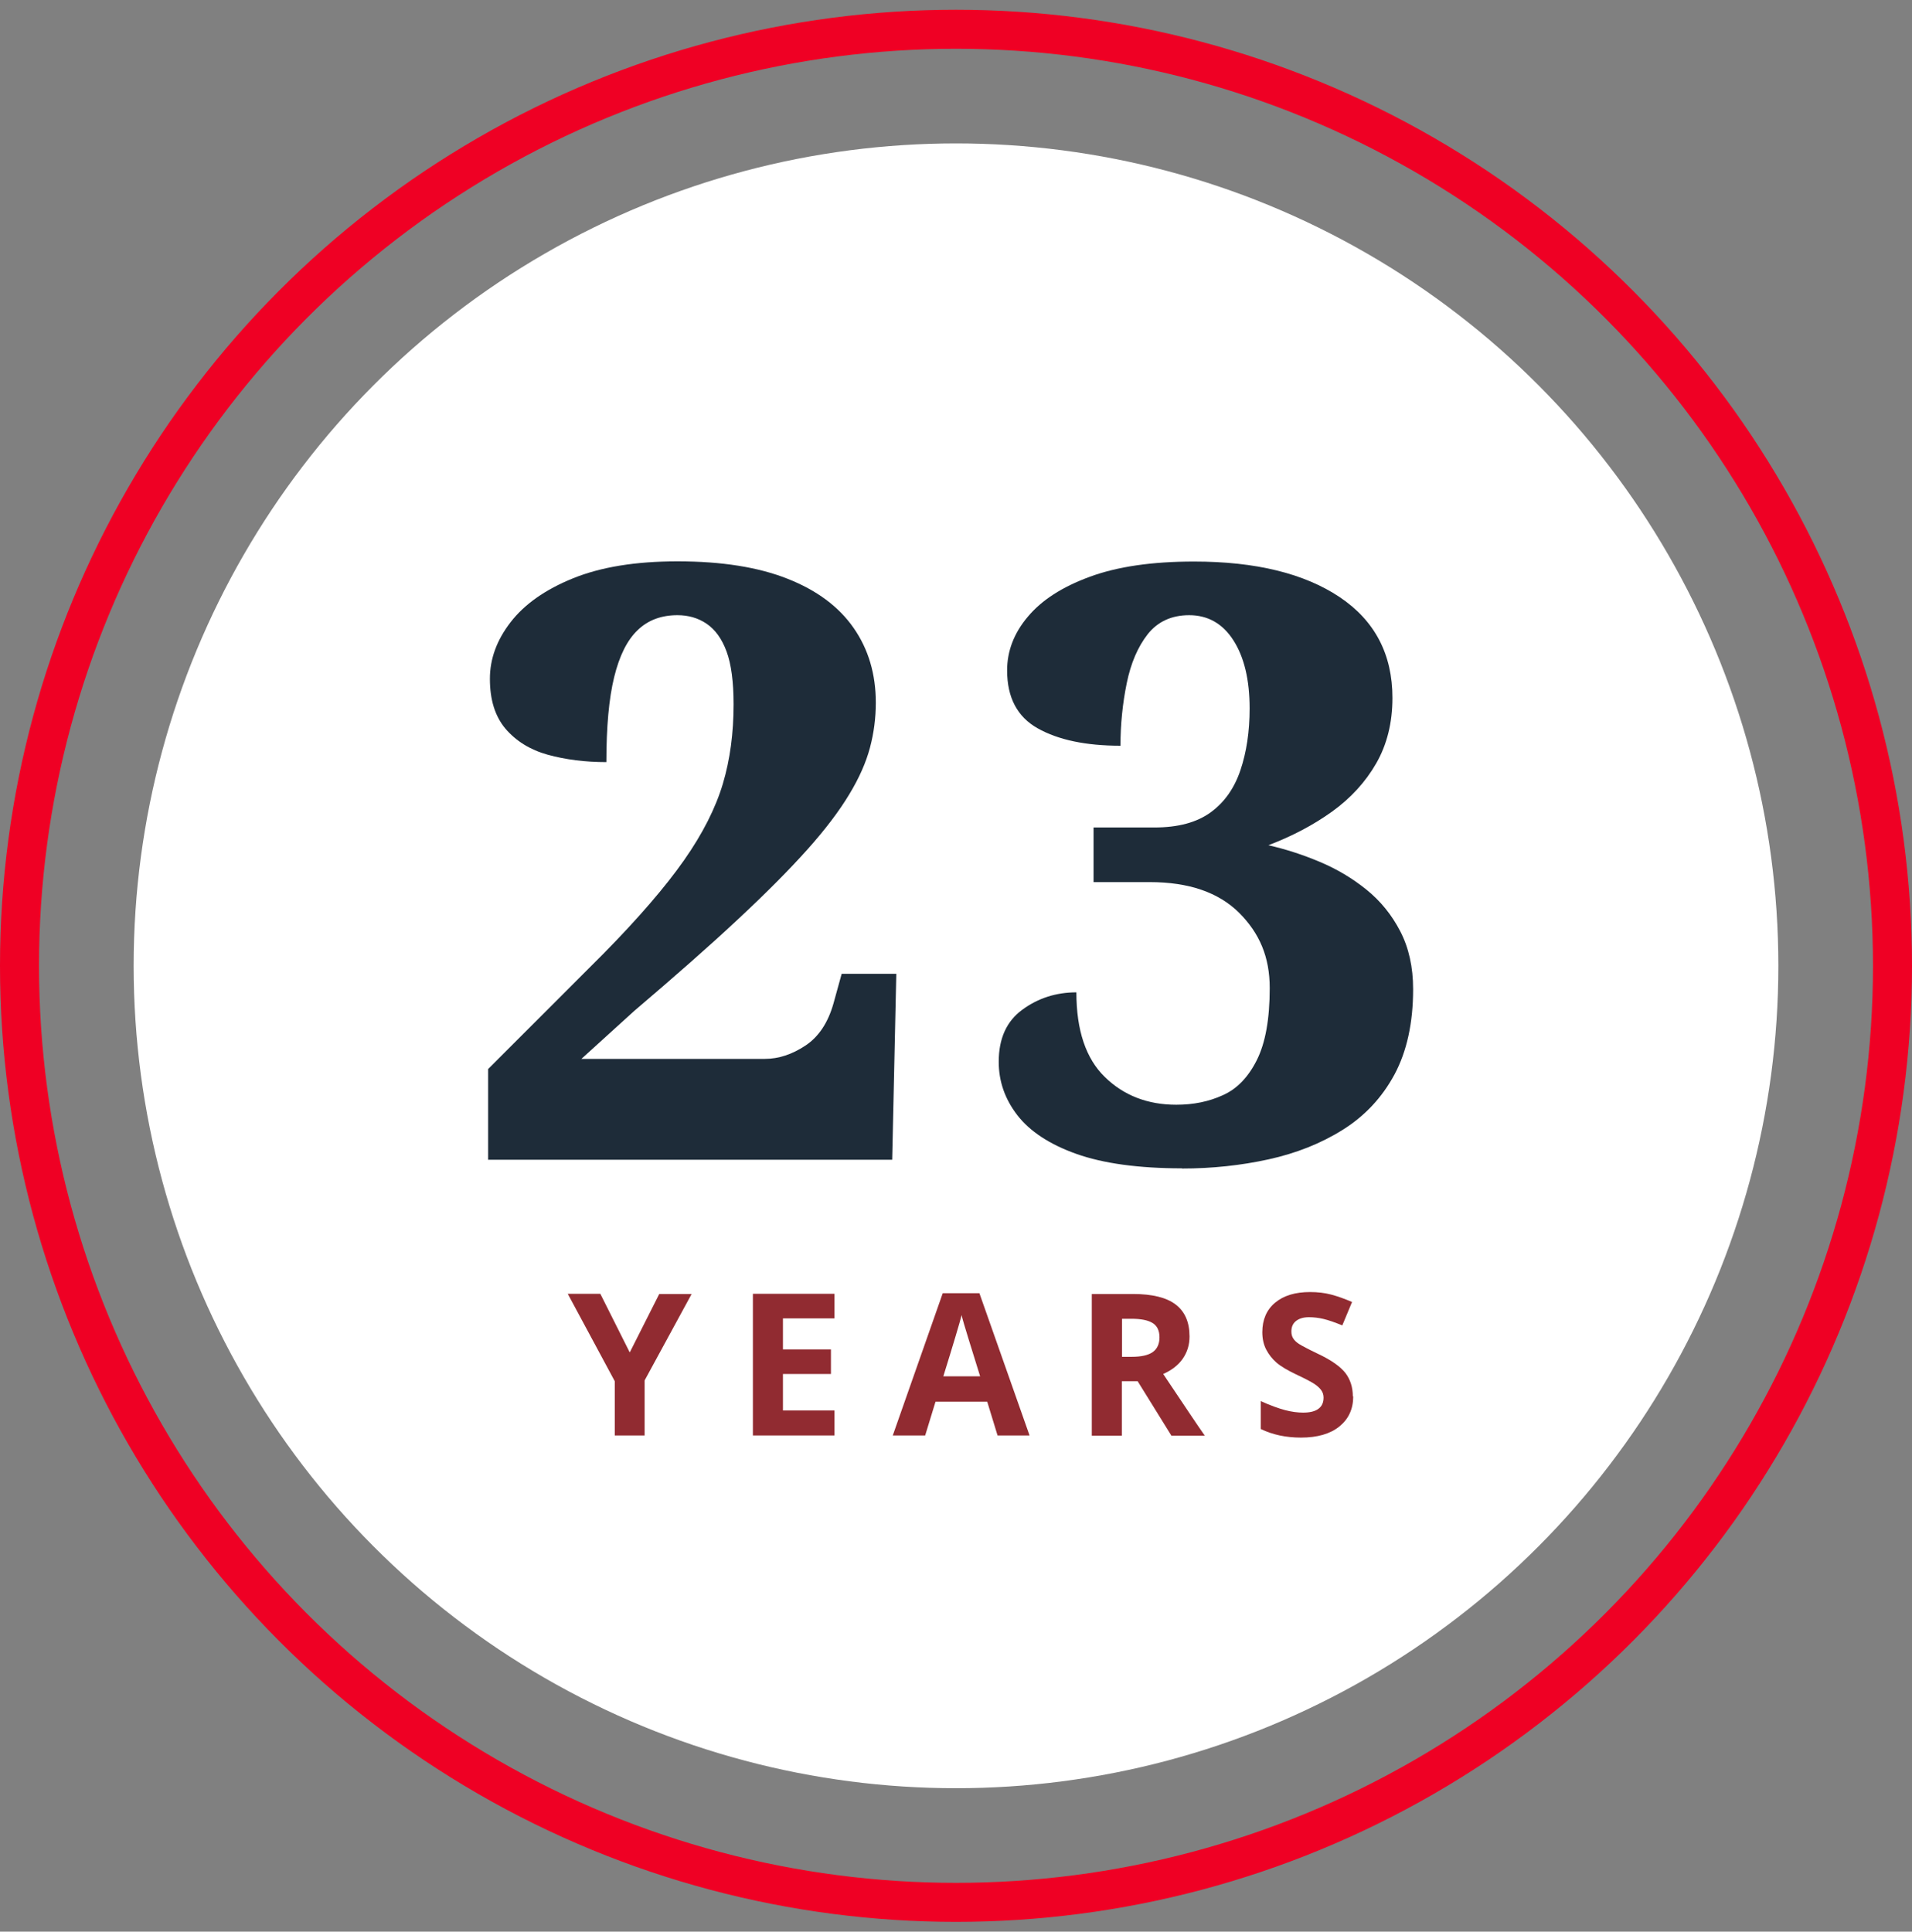
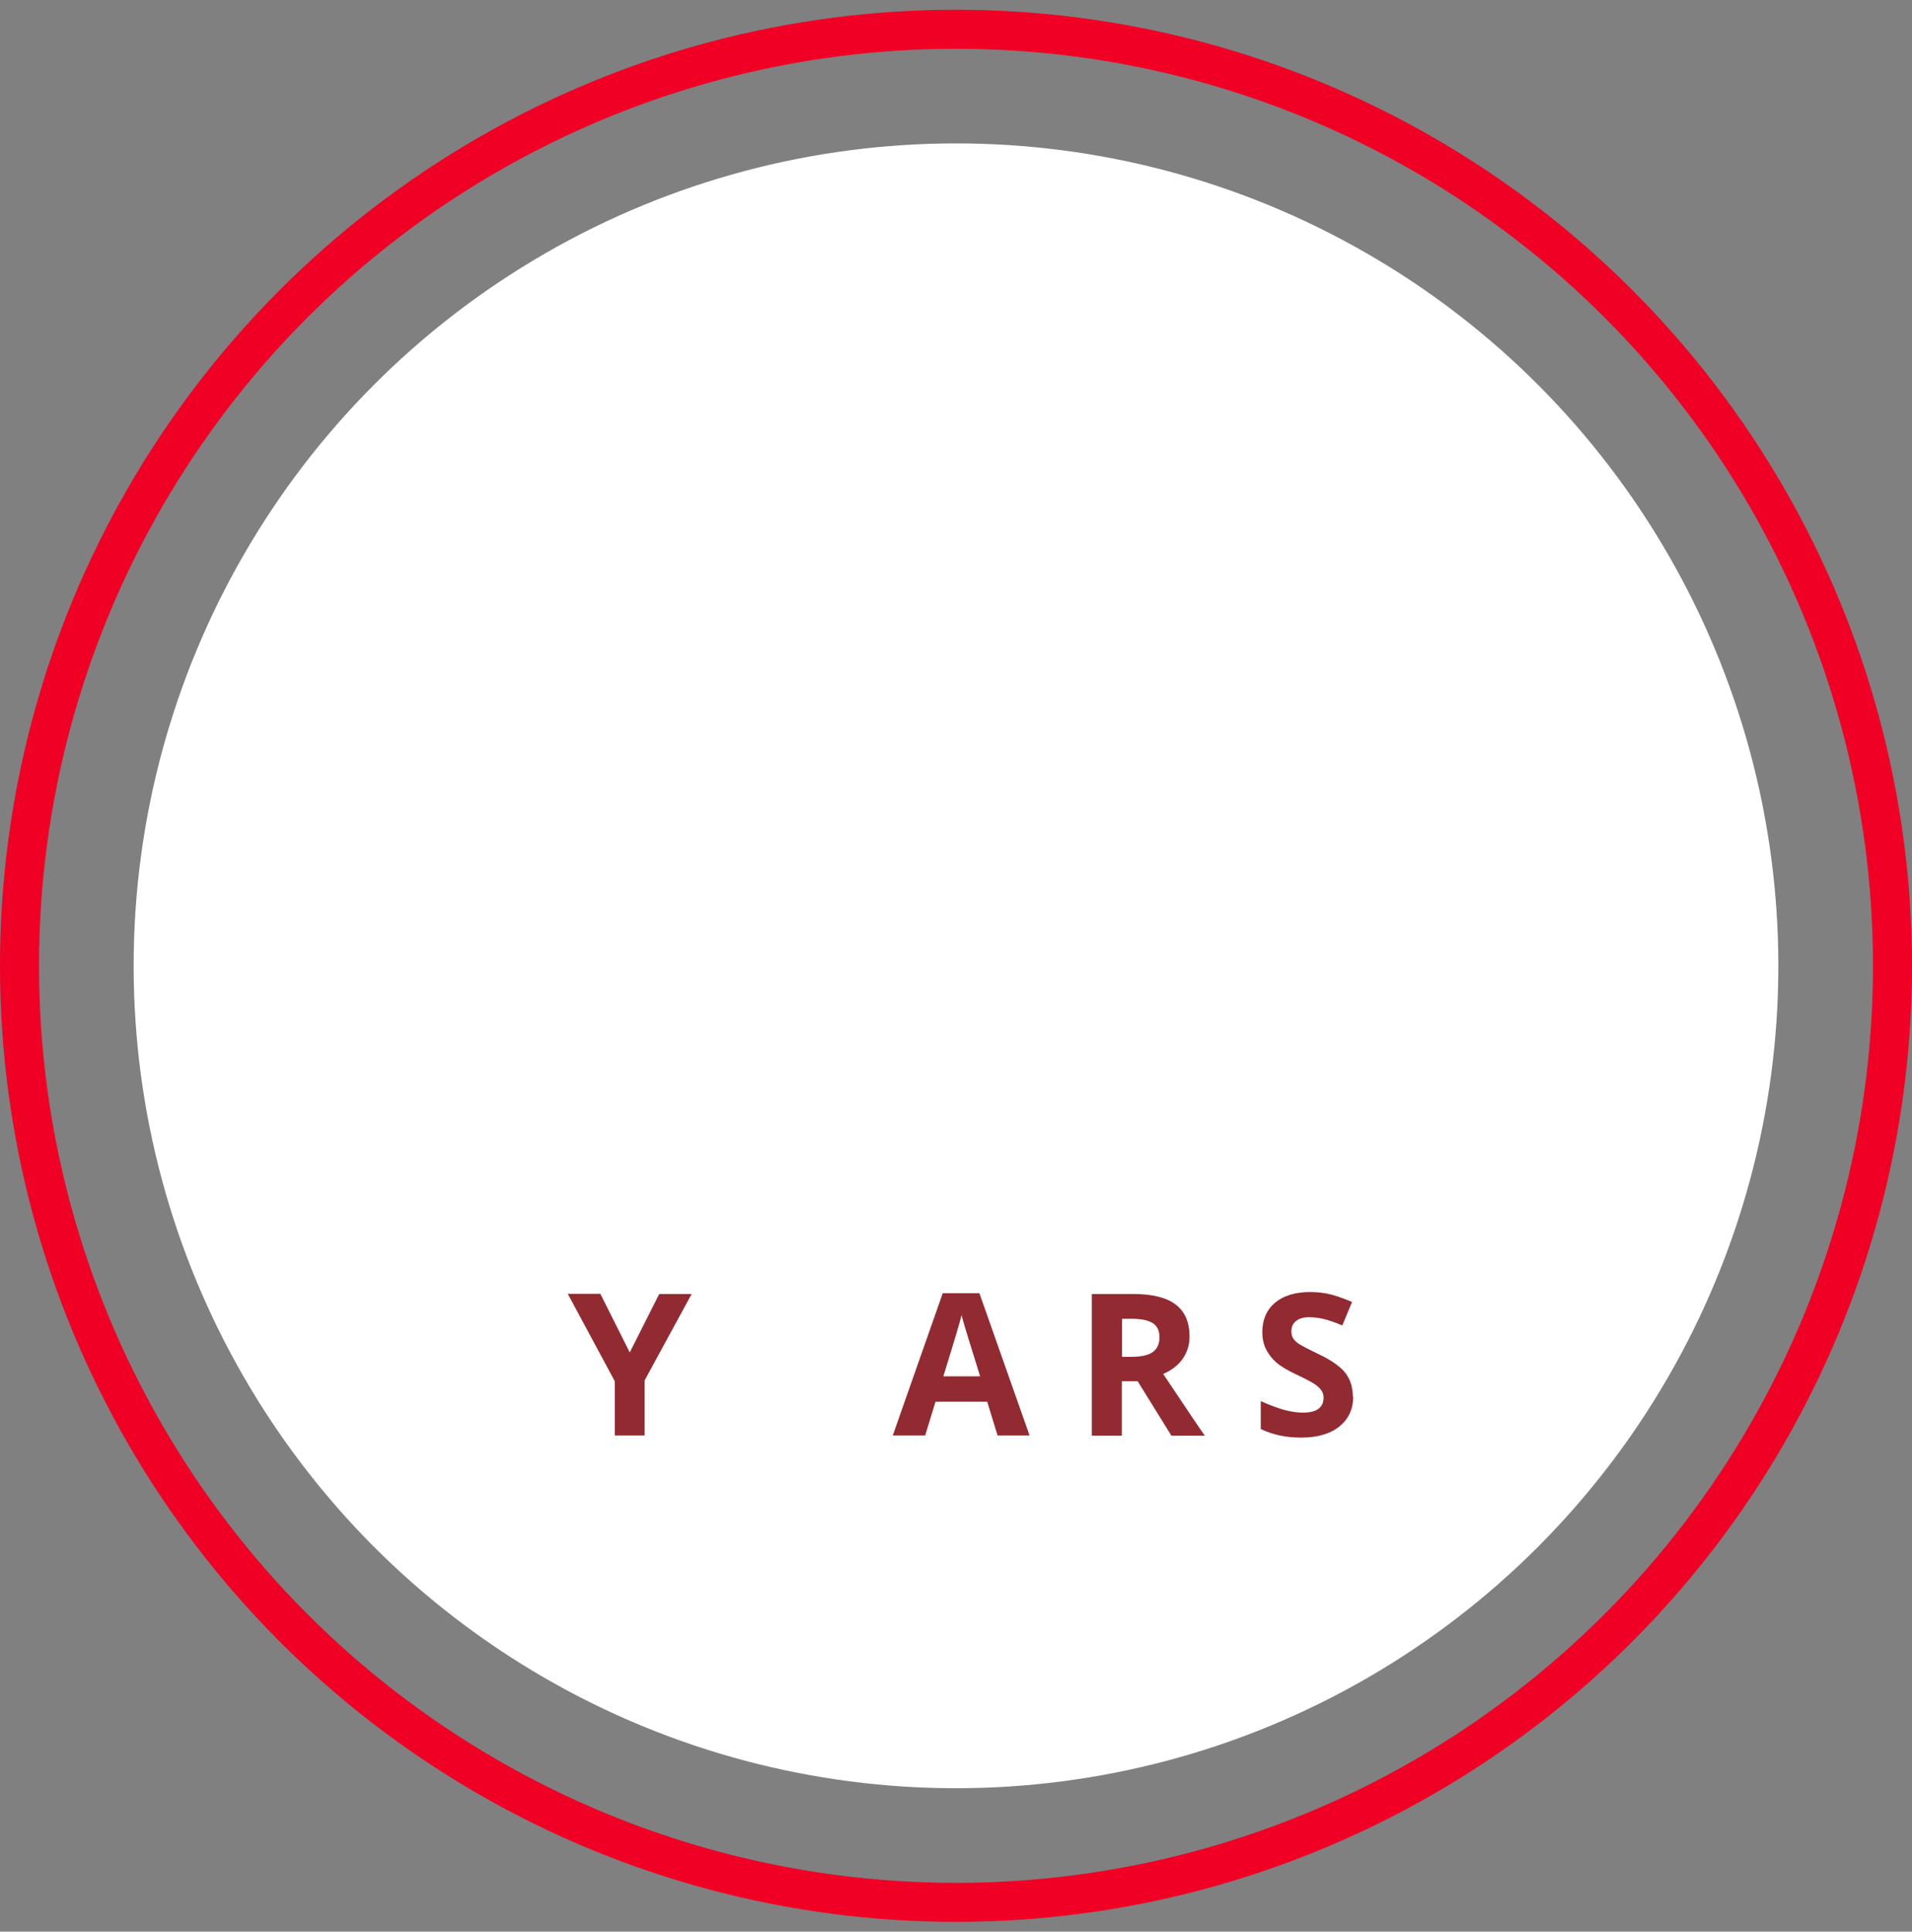
<svg xmlns="http://www.w3.org/2000/svg" width="98px" height="99px" viewBox="0 0 98 99" version="1.1">
  <rect x="0" y="0" width="98" height="99" fill="#808080" stroke="none" />
  <title>23Years_Icon</title>
  <g id="2.0_Epidemiology" stroke="none" stroke-width="1" fill="none" fill-rule="evenodd">
    <g id="2.0.0_Epidemiology_1440" transform="translate(-223, -3146)">
      <g id="03_WhoDoesPTSDAffect" transform="translate(176, 2989.919)">
        <g id="Stats" transform="translate(1, 157.581)">
          <g id="23Years_Icon" transform="translate(47, 0)">
            <g id="Icon_Bkg" stroke="#EF0024" stroke-linecap="round" stroke-linejoin="round" stroke-width="2">
              <circle id="Oval" cx="48" cy="48" r="48" />
            </g>
            <g id="ICON_ART" transform="translate(5.85, 5.85)" fill-rule="nonzero">
              <g id="Group">
                <circle id="Oval" fill="#FFFFFF" cx="42.15" cy="42.15" r="42.15" />
                <g transform="translate(18.16, 21.42)">
                  <g fill="#1E2C39" id="Path">
-                     <path d="M0.01,30.68 L0.01,26.02 L5.9,20.13 C7.71,18.29 9.09,16.69 10.05,15.32 C11.01,13.95 11.67,12.64 12.04,11.4 C12.41,10.16 12.59,8.8 12.59,7.33 C12.59,6.17 12.47,5.27 12.23,4.62 C11.99,3.97 11.65,3.5 11.21,3.2 C10.77,2.9 10.27,2.76 9.71,2.76 C8.89,2.76 8.21,3.01 7.68,3.52 C7.14,4.03 6.74,4.83 6.47,5.93 C6.2,7.03 6.07,8.49 6.07,10.29 C4.97,10.29 3.97,10.16 3.06,9.91 C2.16,9.66 1.44,9.21 0.9,8.58 C0.36,7.94 0.1,7.09 0.1,6.02 C0.1,5 0.45,4.04 1.16,3.12 C1.87,2.2 2.93,1.45 4.36,0.87 C5.79,0.29 7.57,0 9.72,0 C11.98,0 13.86,0.3 15.35,0.89 C16.85,1.48 17.98,2.32 18.74,3.41 C19.5,4.5 19.88,5.78 19.88,7.24 C19.88,8.03 19.78,8.8 19.58,9.55 C19.38,10.3 19.03,11.1 18.52,11.94 C18.01,12.79 17.3,13.73 16.38,14.76 C15.46,15.79 14.28,16.98 12.82,18.34 C11.37,19.7 9.59,21.26 7.5,23.04 L4.79,25.5 L14.19,25.5 C14.9,25.5 15.59,25.27 16.27,24.82 C16.95,24.37 17.43,23.65 17.71,22.66 L18.13,21.14 L20.93,21.14 L20.72,30.67 L0,30.67 L0.01,30.68 Z" />
-                     <path d="M35.58,31.11 C33.35,31.11 31.54,30.86 30.16,30.37 C28.78,29.88 27.77,29.21 27.13,28.38 C26.49,27.55 26.18,26.64 26.18,25.65 C26.18,24.46 26.58,23.57 27.39,22.98 C28.19,22.39 29.12,22.09 30.16,22.09 C30.16,24.04 30.65,25.49 31.62,26.43 C32.59,27.38 33.82,27.85 35.28,27.85 C36.16,27.85 36.95,27.69 37.67,27.36 C38.39,27.04 38.97,26.44 39.41,25.56 C39.85,24.68 40.07,23.46 40.07,21.87 C40.07,20.28 39.55,19.06 38.5,18.01 C37.45,16.97 35.93,16.44 33.92,16.44 L31.04,16.44 L31.04,13.64 L34.17,13.64 C35.38,13.64 36.34,13.38 37.05,12.86 C37.76,12.34 38.26,11.62 38.57,10.7 C38.88,9.78 39.04,8.73 39.04,7.54 C39.04,6.07 38.76,4.91 38.21,4.05 C37.66,3.19 36.9,2.76 35.94,2.76 C35.04,2.76 34.33,3.09 33.82,3.73 C33.31,4.38 32.95,5.22 32.74,6.25 C32.53,7.28 32.42,8.35 32.42,9.45 C30.64,9.45 29.23,9.15 28.18,8.56 C27.13,7.97 26.61,6.98 26.61,5.59 C26.61,4.6 26.96,3.68 27.67,2.84 C28.38,1.99 29.43,1.31 30.85,0.79 C32.26,0.27 34.04,0.01 36.19,0.01 C39.35,0.01 41.84,0.62 43.65,1.83 C45.46,3.04 46.36,4.77 46.36,7 C46.36,8.27 46.08,9.39 45.53,10.35 C44.98,11.31 44.22,12.14 43.26,12.83 C42.3,13.52 41.21,14.09 40,14.55 C40.88,14.75 41.75,15.03 42.63,15.4 C43.51,15.77 44.3,16.24 45.02,16.82 C45.74,17.4 46.32,18.11 46.76,18.96 C47.2,19.81 47.42,20.8 47.42,21.93 C47.42,23.65 47.1,25.11 46.47,26.29 C45.83,27.48 44.95,28.42 43.82,29.13 C42.69,29.84 41.42,30.34 40.01,30.65 C38.6,30.96 37.11,31.12 35.56,31.12 L35.58,31.11 Z" />
-                   </g>
+                     </g>
                  <g transform="translate(4.09, 37.45)" fill="#820F15" opacity="0.88">
                    <polygon id="Path" points="3.18 3.09 4.69 0.1 6.35 0.1 3.94 4.53 3.94 7.35 2.41 7.35 2.41 4.57 0 0.09 1.67 0.09 3.17 3.08" />
-                     <polygon id="Path" points="13.67 7.35 9.49 7.35 9.49 0.09 13.67 0.09 13.67 1.35 11.03 1.35 11.03 2.94 13.49 2.94 13.49 4.2 11.03 4.2 11.03 6.07 13.67 6.07 13.67 7.34" />
                    <path d="M22.03,7.35 L21.5,5.62 L18.85,5.62 L18.32,7.35 L16.66,7.35 L19.22,0.06 L21.1,0.06 L23.67,7.35 L22.01,7.35 L22.03,7.35 Z M21.14,4.33 C20.65,2.76 20.38,1.88 20.32,1.67 C20.26,1.46 20.21,1.3 20.19,1.18 C20.08,1.6 19.77,2.65 19.25,4.32 L21.14,4.32 L21.14,4.33 Z" id="Shape" />
                    <path d="M28.4,4.57 L28.4,7.36 L26.86,7.36 L26.86,0.1 L28.97,0.1 C29.96,0.1 30.69,0.28 31.16,0.64 C31.63,1 31.87,1.54 31.87,2.28 C31.87,2.71 31.75,3.09 31.52,3.42 C31.29,3.75 30.95,4.01 30.52,4.2 C31.61,5.83 32.32,6.89 32.65,7.36 L30.94,7.36 L29.21,4.57 L28.39,4.57 L28.4,4.57 Z M28.4,3.32 L28.9,3.32 C29.39,3.32 29.75,3.24 29.98,3.08 C30.21,2.92 30.33,2.66 30.33,2.32 C30.33,1.98 30.21,1.73 29.98,1.59 C29.74,1.44 29.38,1.37 28.88,1.37 L28.41,1.37 L28.41,3.33 L28.4,3.32 Z" id="Shape" />
                    <path d="M40.26,5.34 C40.26,6 40.02,6.51 39.55,6.89 C39.08,7.27 38.42,7.46 37.58,7.46 C36.81,7.46 36.12,7.31 35.52,7.02 L35.52,5.59 C36.01,5.81 36.42,5.96 36.76,6.05 C37.1,6.14 37.41,6.18 37.69,6.18 C38.03,6.18 38.29,6.12 38.47,5.99 C38.65,5.86 38.74,5.67 38.74,5.41 C38.74,5.27 38.7,5.14 38.62,5.03 C38.54,4.92 38.42,4.81 38.27,4.71 C38.12,4.61 37.8,4.44 37.33,4.22 C36.89,4.01 36.55,3.81 36.33,3.62 C36.11,3.43 35.93,3.2 35.8,2.95 C35.67,2.7 35.6,2.4 35.6,2.06 C35.6,1.42 35.82,0.91 36.25,0.55 C36.69,0.18 37.29,0 38.05,0 C38.43,0 38.79,0.04 39.13,0.13 C39.47,0.22 39.83,0.35 40.2,0.51 L39.7,1.71 C39.31,1.55 38.99,1.44 38.74,1.38 C38.49,1.32 38.24,1.29 37.99,1.29 C37.7,1.29 37.48,1.36 37.32,1.49 C37.16,1.62 37.09,1.8 37.09,2.02 C37.09,2.16 37.12,2.27 37.18,2.37 C37.24,2.47 37.34,2.57 37.48,2.66 C37.62,2.75 37.94,2.92 38.46,3.17 C39.14,3.49 39.6,3.82 39.86,4.15 C40.11,4.48 40.24,4.88 40.24,5.35 L40.26,5.34 Z" id="Path" />
                  </g>
                </g>
              </g>
            </g>
          </g>
        </g>
      </g>
    </g>
  </g>
</svg>